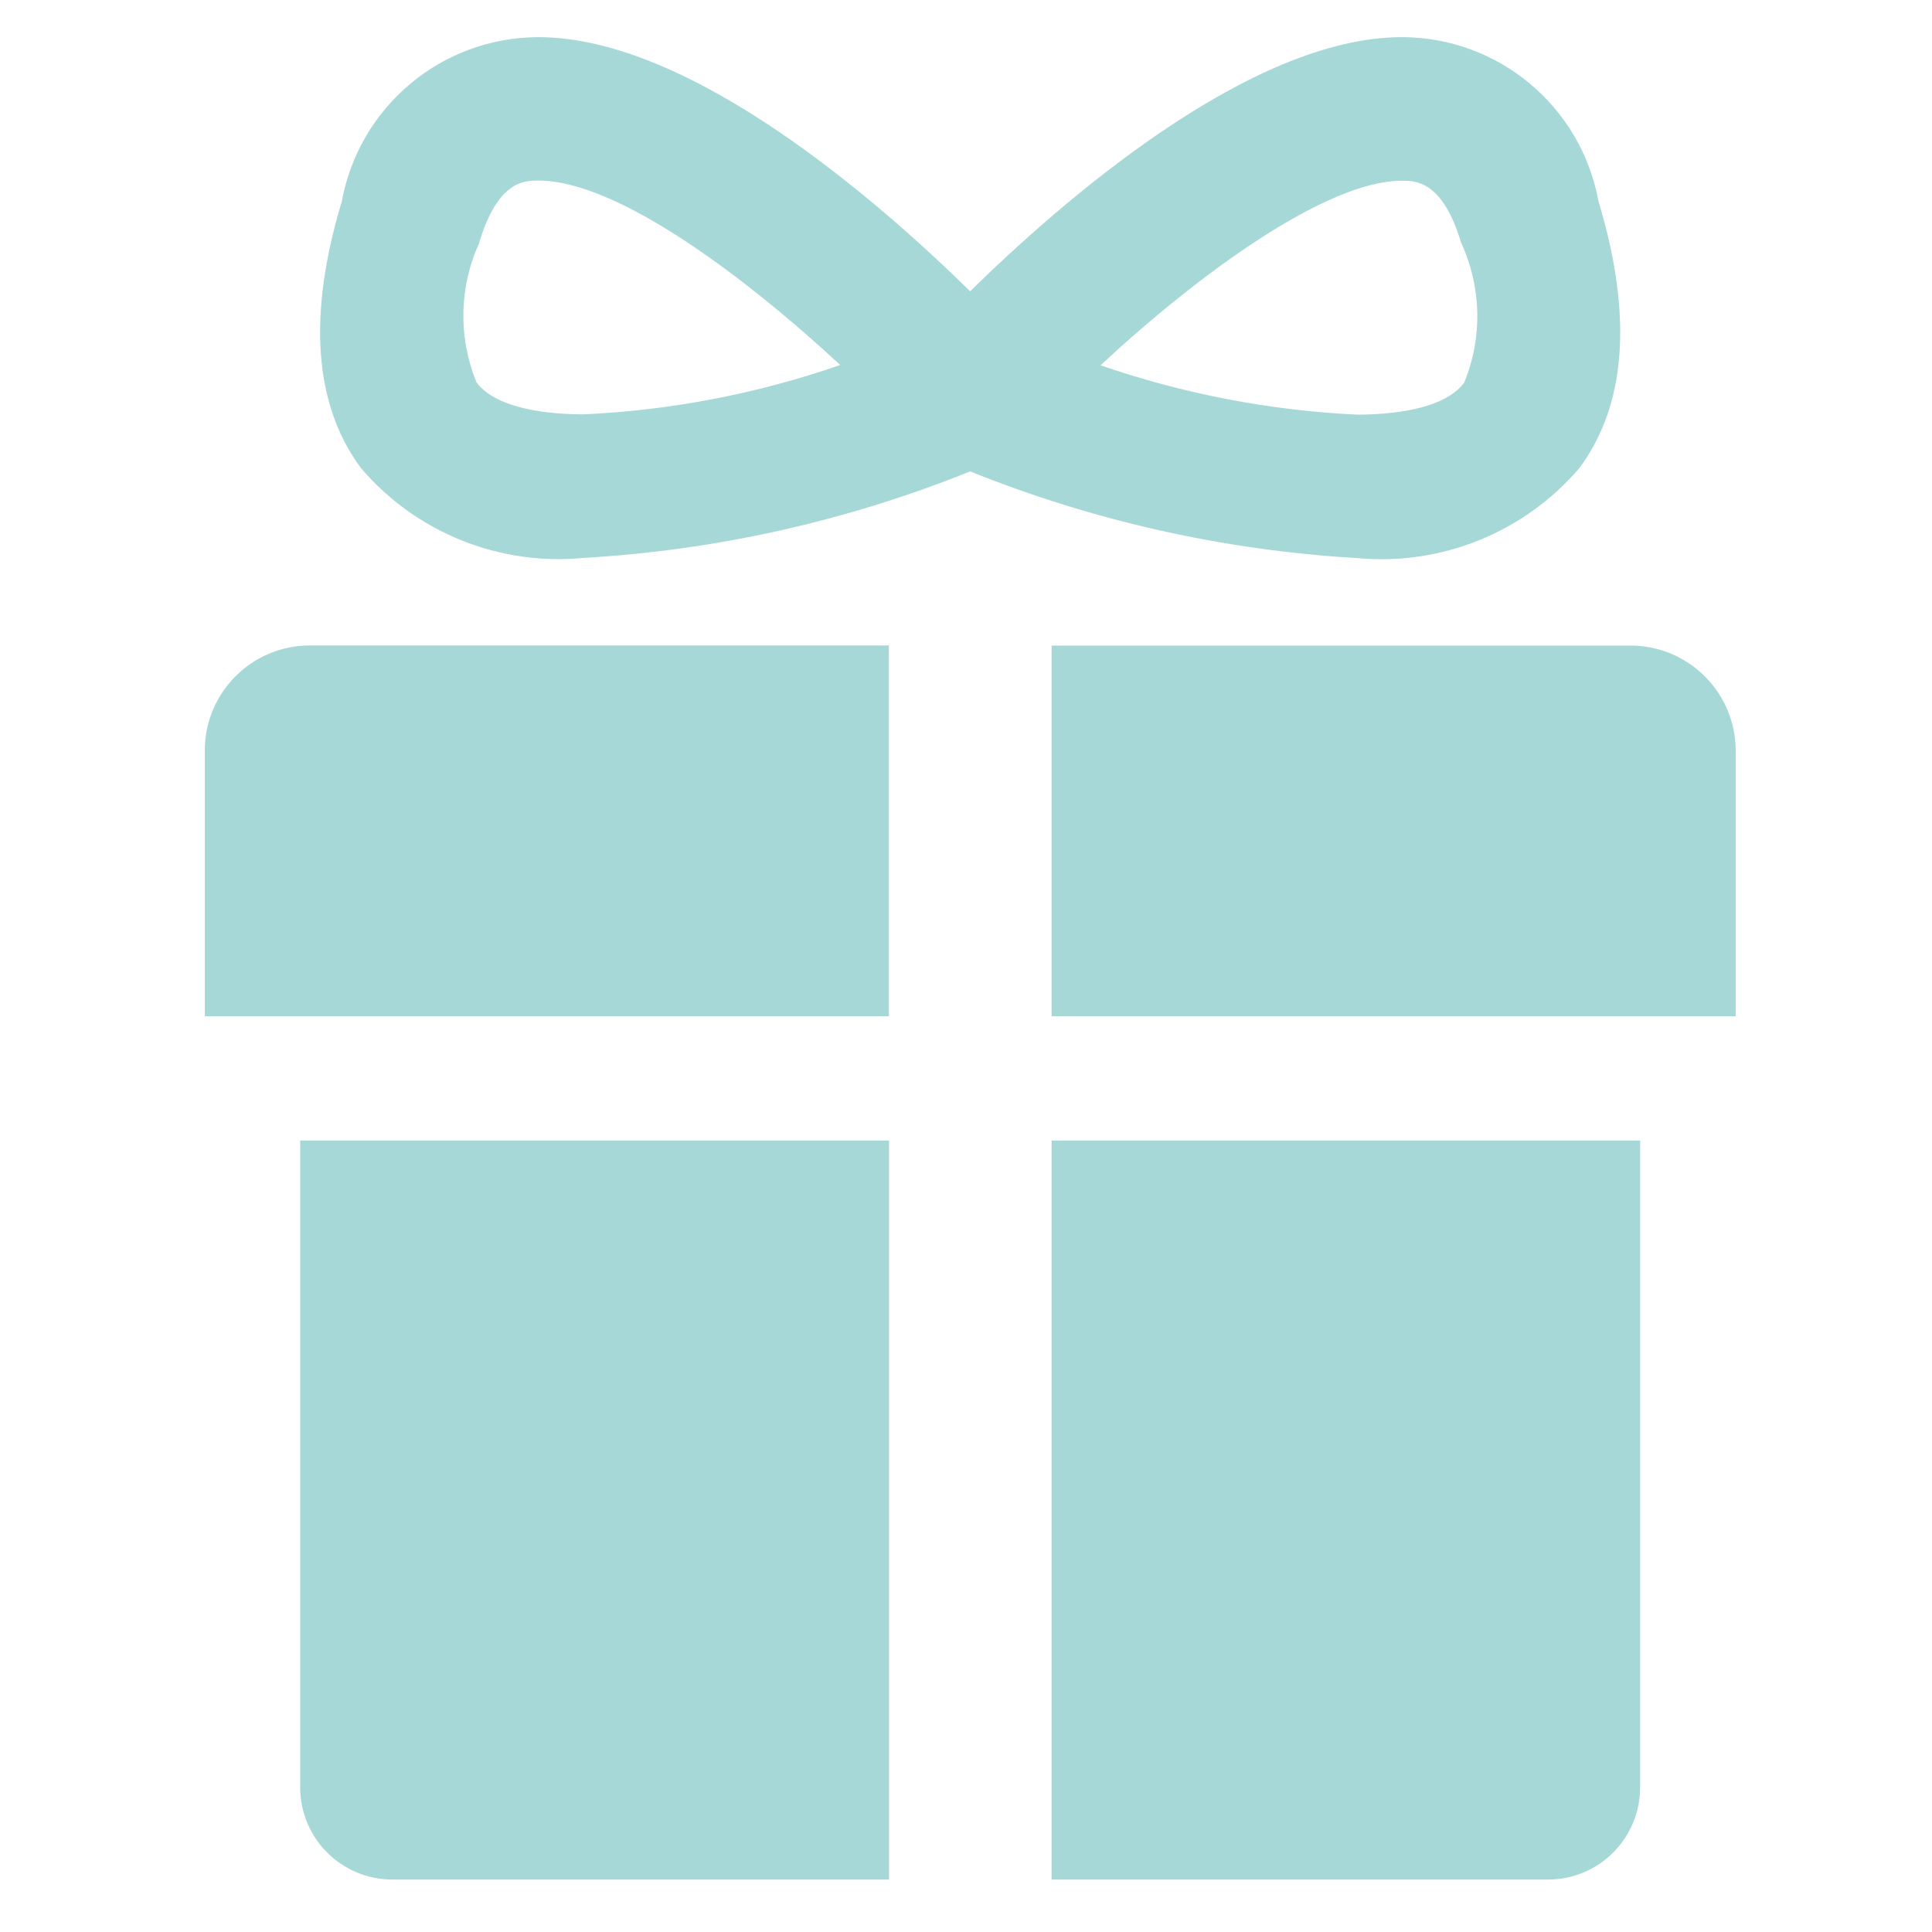
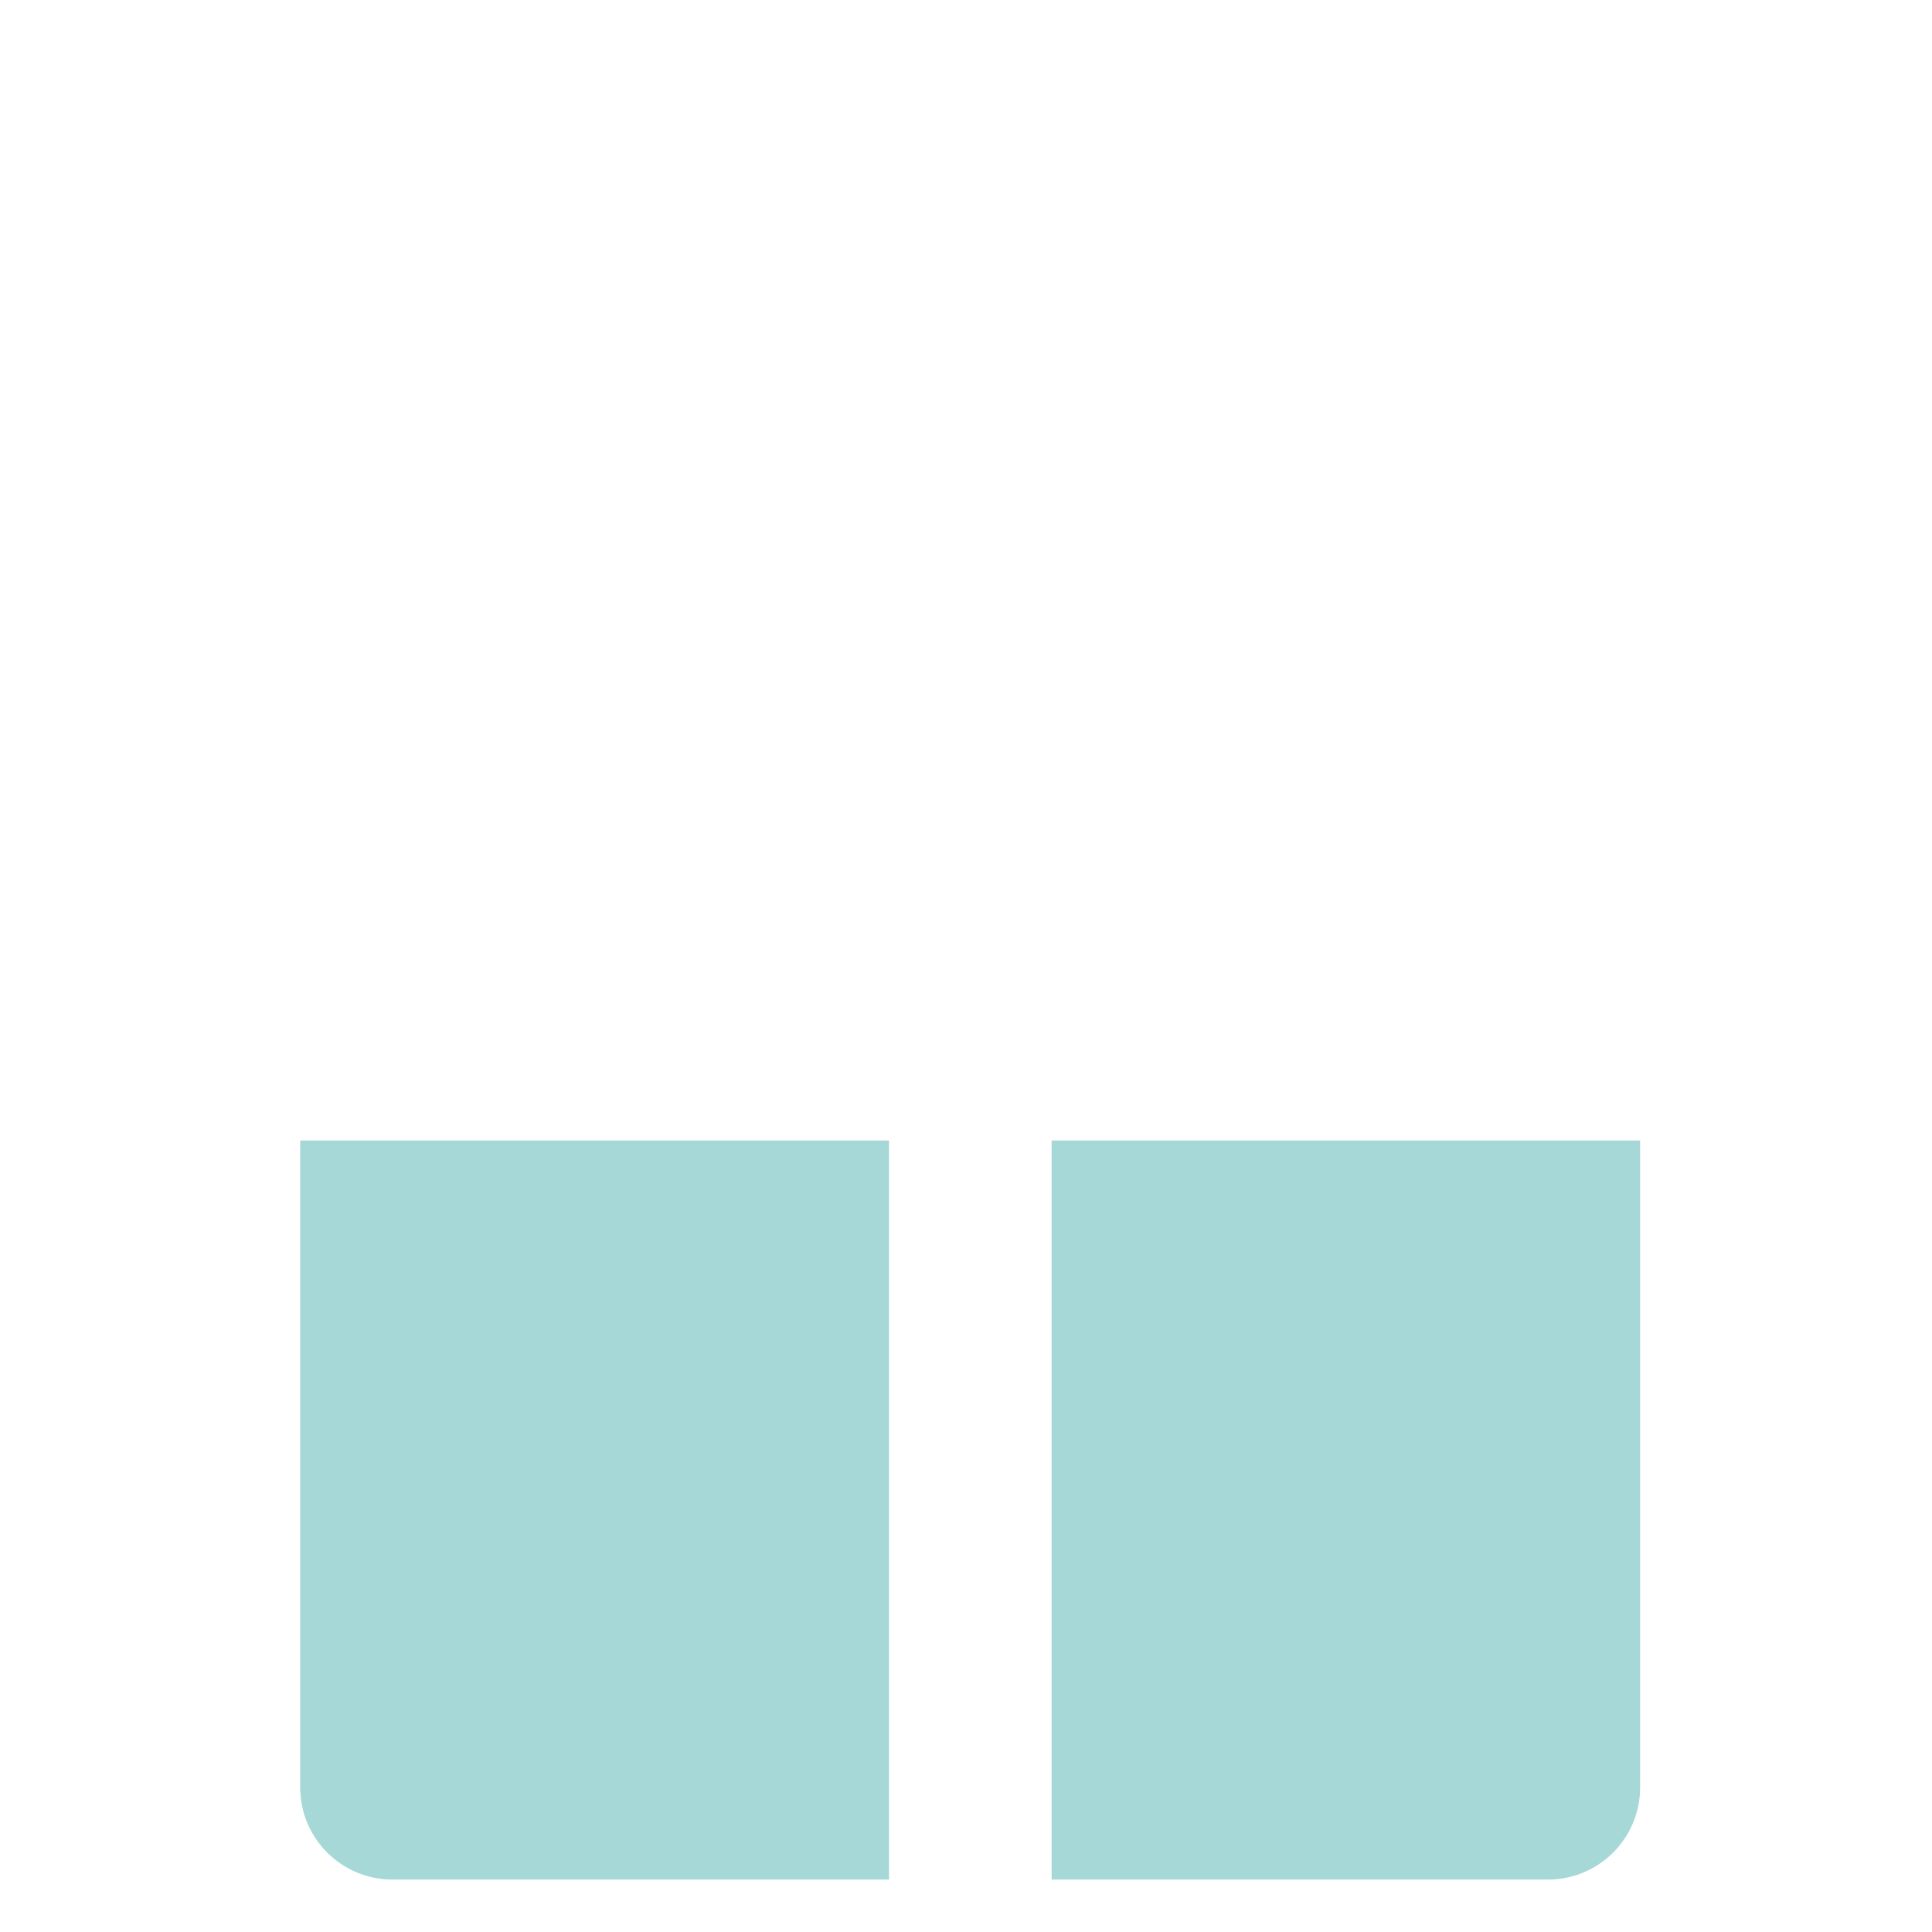
<svg xmlns="http://www.w3.org/2000/svg" xmlns:xlink="http://www.w3.org/1999/xlink" version="1.1" id="Layer_1" x="0px" y="0px" viewBox="0 0 1300 1300" style="enable-background:new 0 0 1300 1300;" xml:space="preserve">
  <style type="text/css">
	.st0{clip-path:url(#SVGID_00000075855494090238861650000006562881330234747833_);}
	.st1{fill:#A6D8D7;}
</style>
  <g>
    <defs>
      <rect id="SVGID_1_" x="137.8" y="25" width="1030.1" height="1239.7" />
    </defs>
    <clipPath id="SVGID_00000101794094041592119820000015304732142377575091_">
      <use xlink:href="#SVGID_1_" style="overflow:visible;" />
    </clipPath>
    <g id="Group_6" style="clip-path:url(#SVGID_00000101794094041592119820000015304732142377575091_);">
      <path id="Path_10" class="st1" d="M202,767.4v435.3c0,34.2,27.7,62,62,62c0,0,0,0,0,0h334.2V767.4H202z" />
      <path id="Path_11" class="st1" d="M707.6,1264.7h334.1c34.2,0,61.9-27.8,61.9-62V767.4H707.6V1264.7z" />
-       <path id="Path_12" class="st1" d="M598.1,434.3H208.4c-39.1,0.1-70.7,31.8-70.6,70.9c0,0,0,0,0,0v178.6h460.3V434.3z" />
-       <path id="Path_13" class="st1" d="M1167.9,683.8V505.2c0-39.1-31.7-70.8-70.8-70.8c0,0,0,0,0,0H707.6v249.4H1167.9z" />
-       <path id="Path_14" class="st1" d="M392.6,375.4L392.6,375.4c89.3-5.1,177.2-24.8,260.2-58.2c83,33.4,170.9,53.1,260.2,58.3    c56.8,5.4,112.6-17.2,149.7-60.5c31.7-42.6,36-103,12.9-179.5C1063.9,71.5,1008.2,25,943.2,25C841,25,714.5,135.4,652.8,196    C591.1,135.4,464.7,25,362.3,25c-65,0.1-120.6,46.6-132.3,110.5C206.9,212,211.2,272.3,242.9,315    C279.9,358.3,335.8,380.9,392.6,375.4 M943.2,121.6c9.5,0,27.4,0,40,41.8c13.7,29.7,14.5,63.8,2,94.1    c-13.9,18.7-51.2,21.5-72.1,21.5c-58.8-2.8-116.9-14-172.6-33.2C807.4,183.6,892.9,121.6,943.2,121.6 M322.4,163.3    c12.6-41.8,30.4-41.8,40-41.8c52.5,0,137.8,63.7,203,124.1c-55.6,19.3-113.8,30.5-172.6,33.2c-21,0-58.3-2.8-72.2-21.6    c-12.4-30.3-11.7-64.3,2-94" />
    </g>
  </g>
</svg>